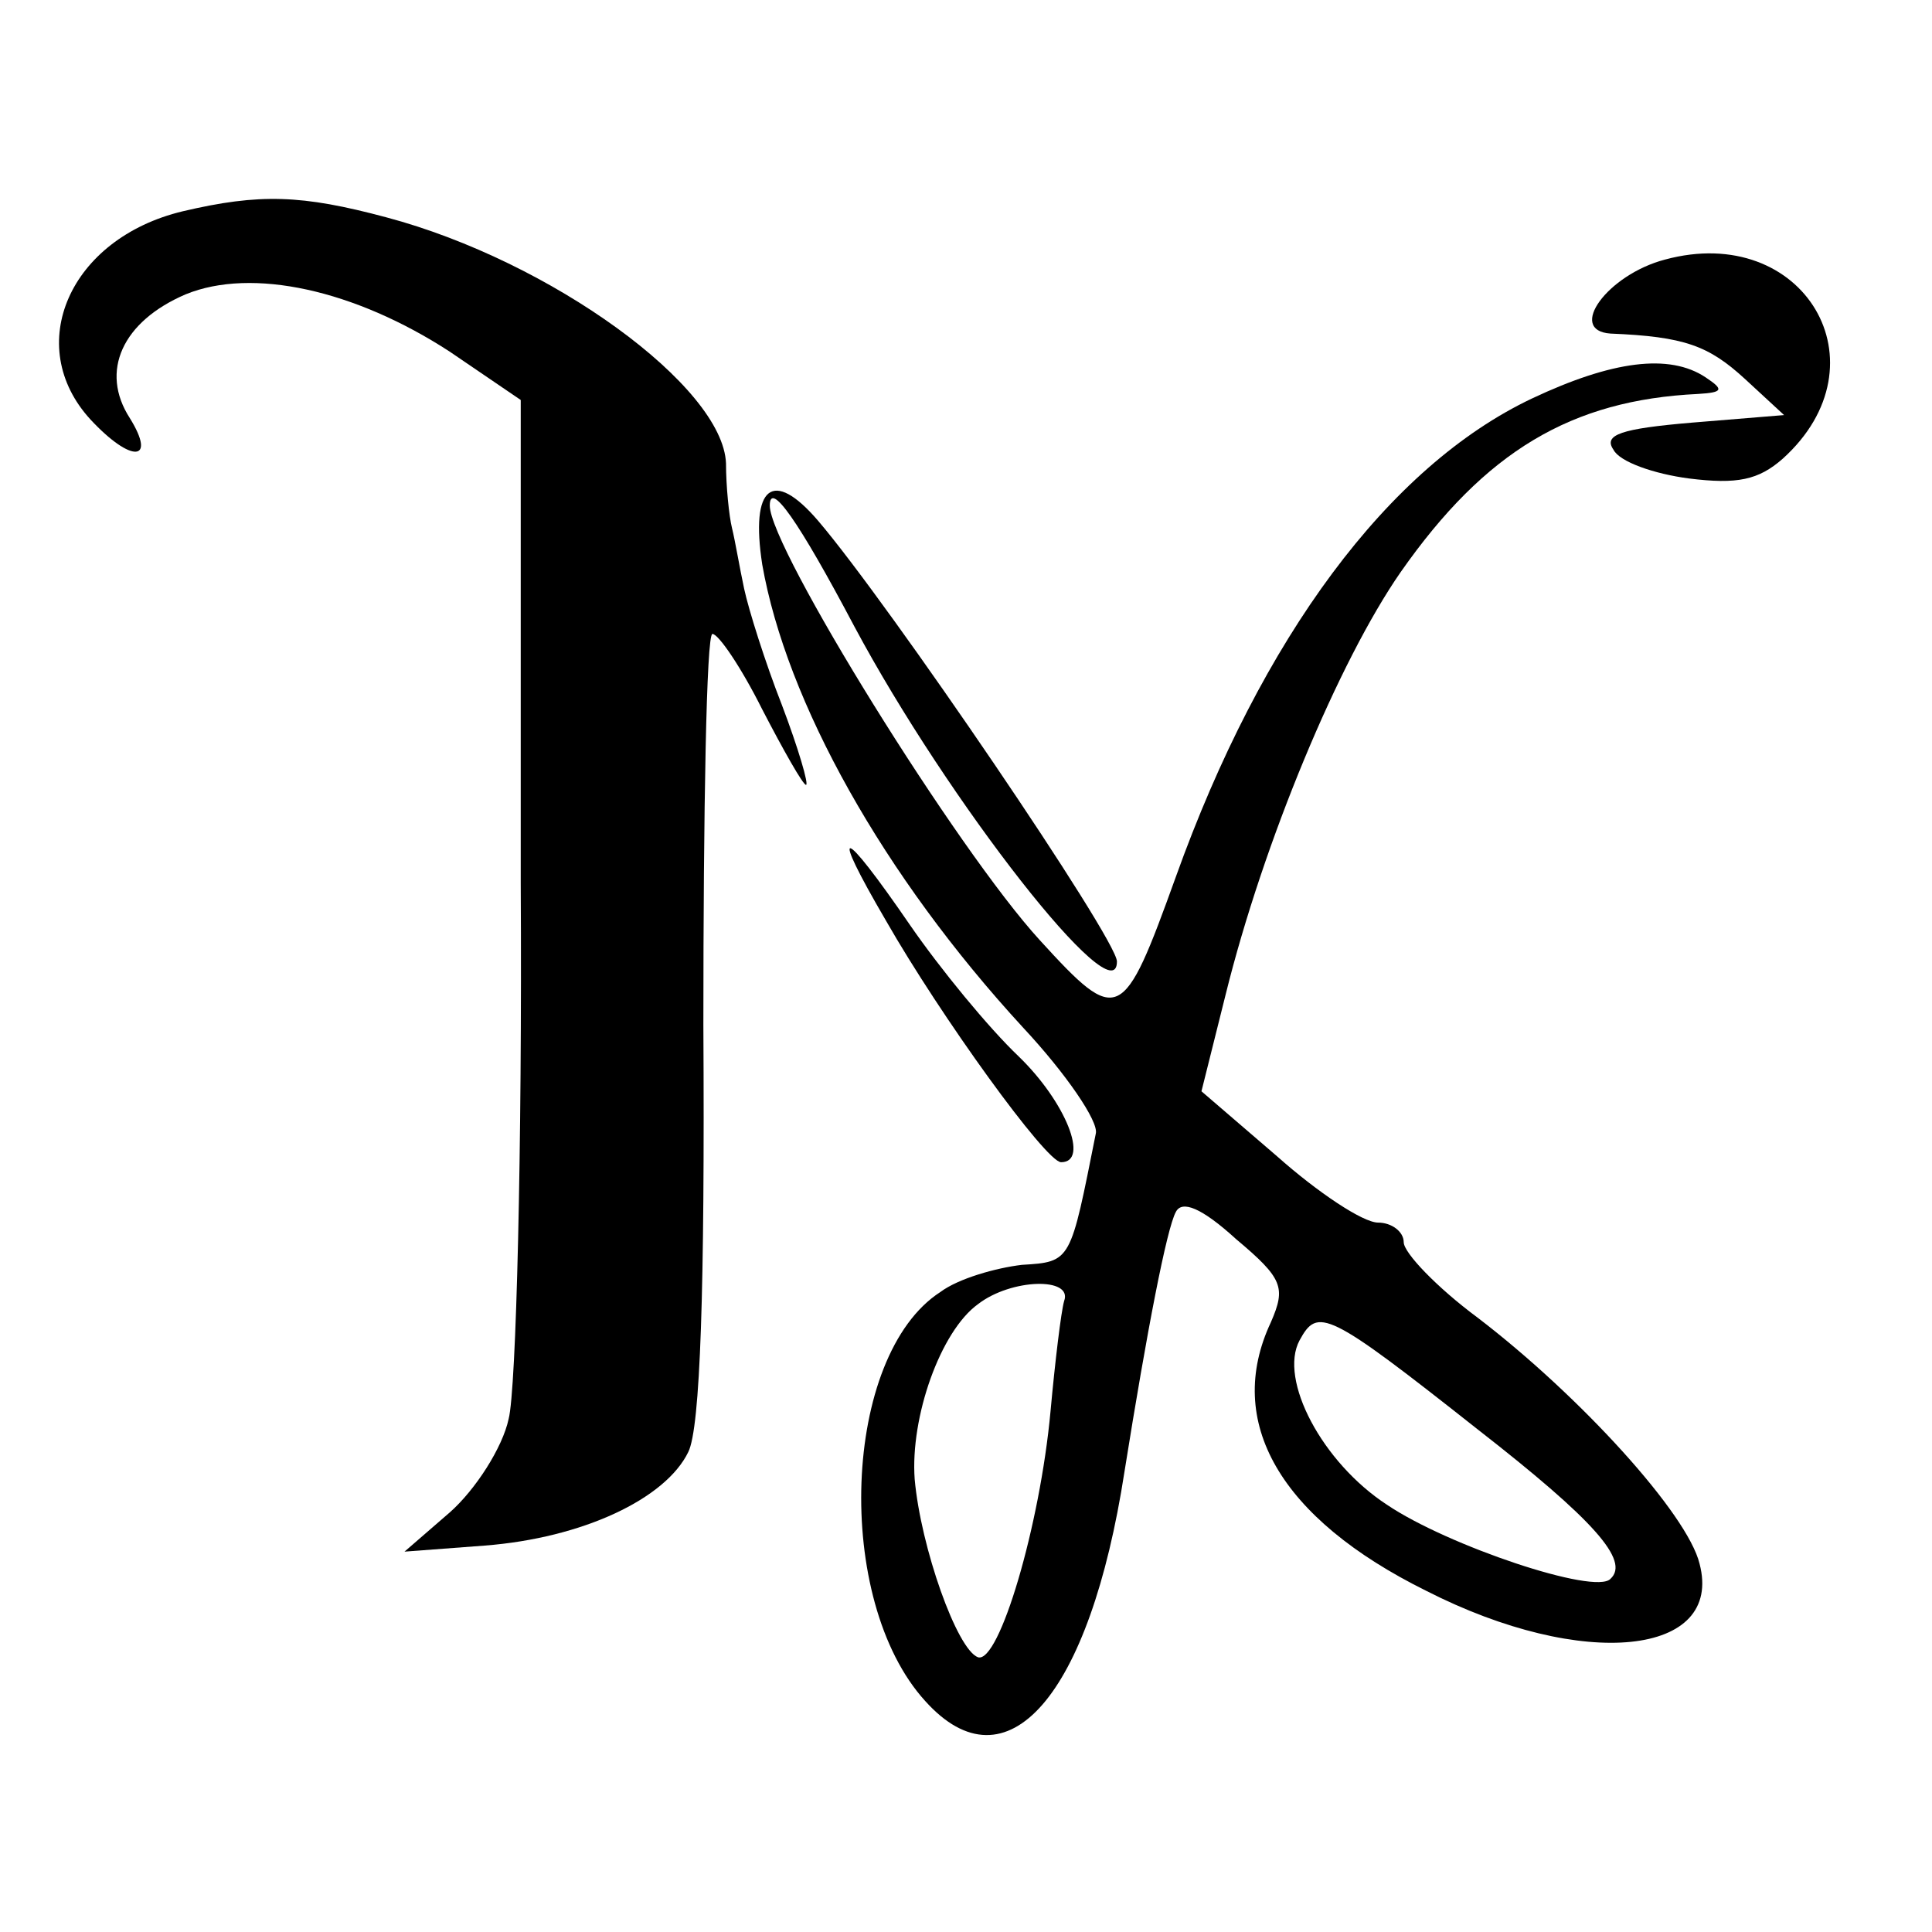
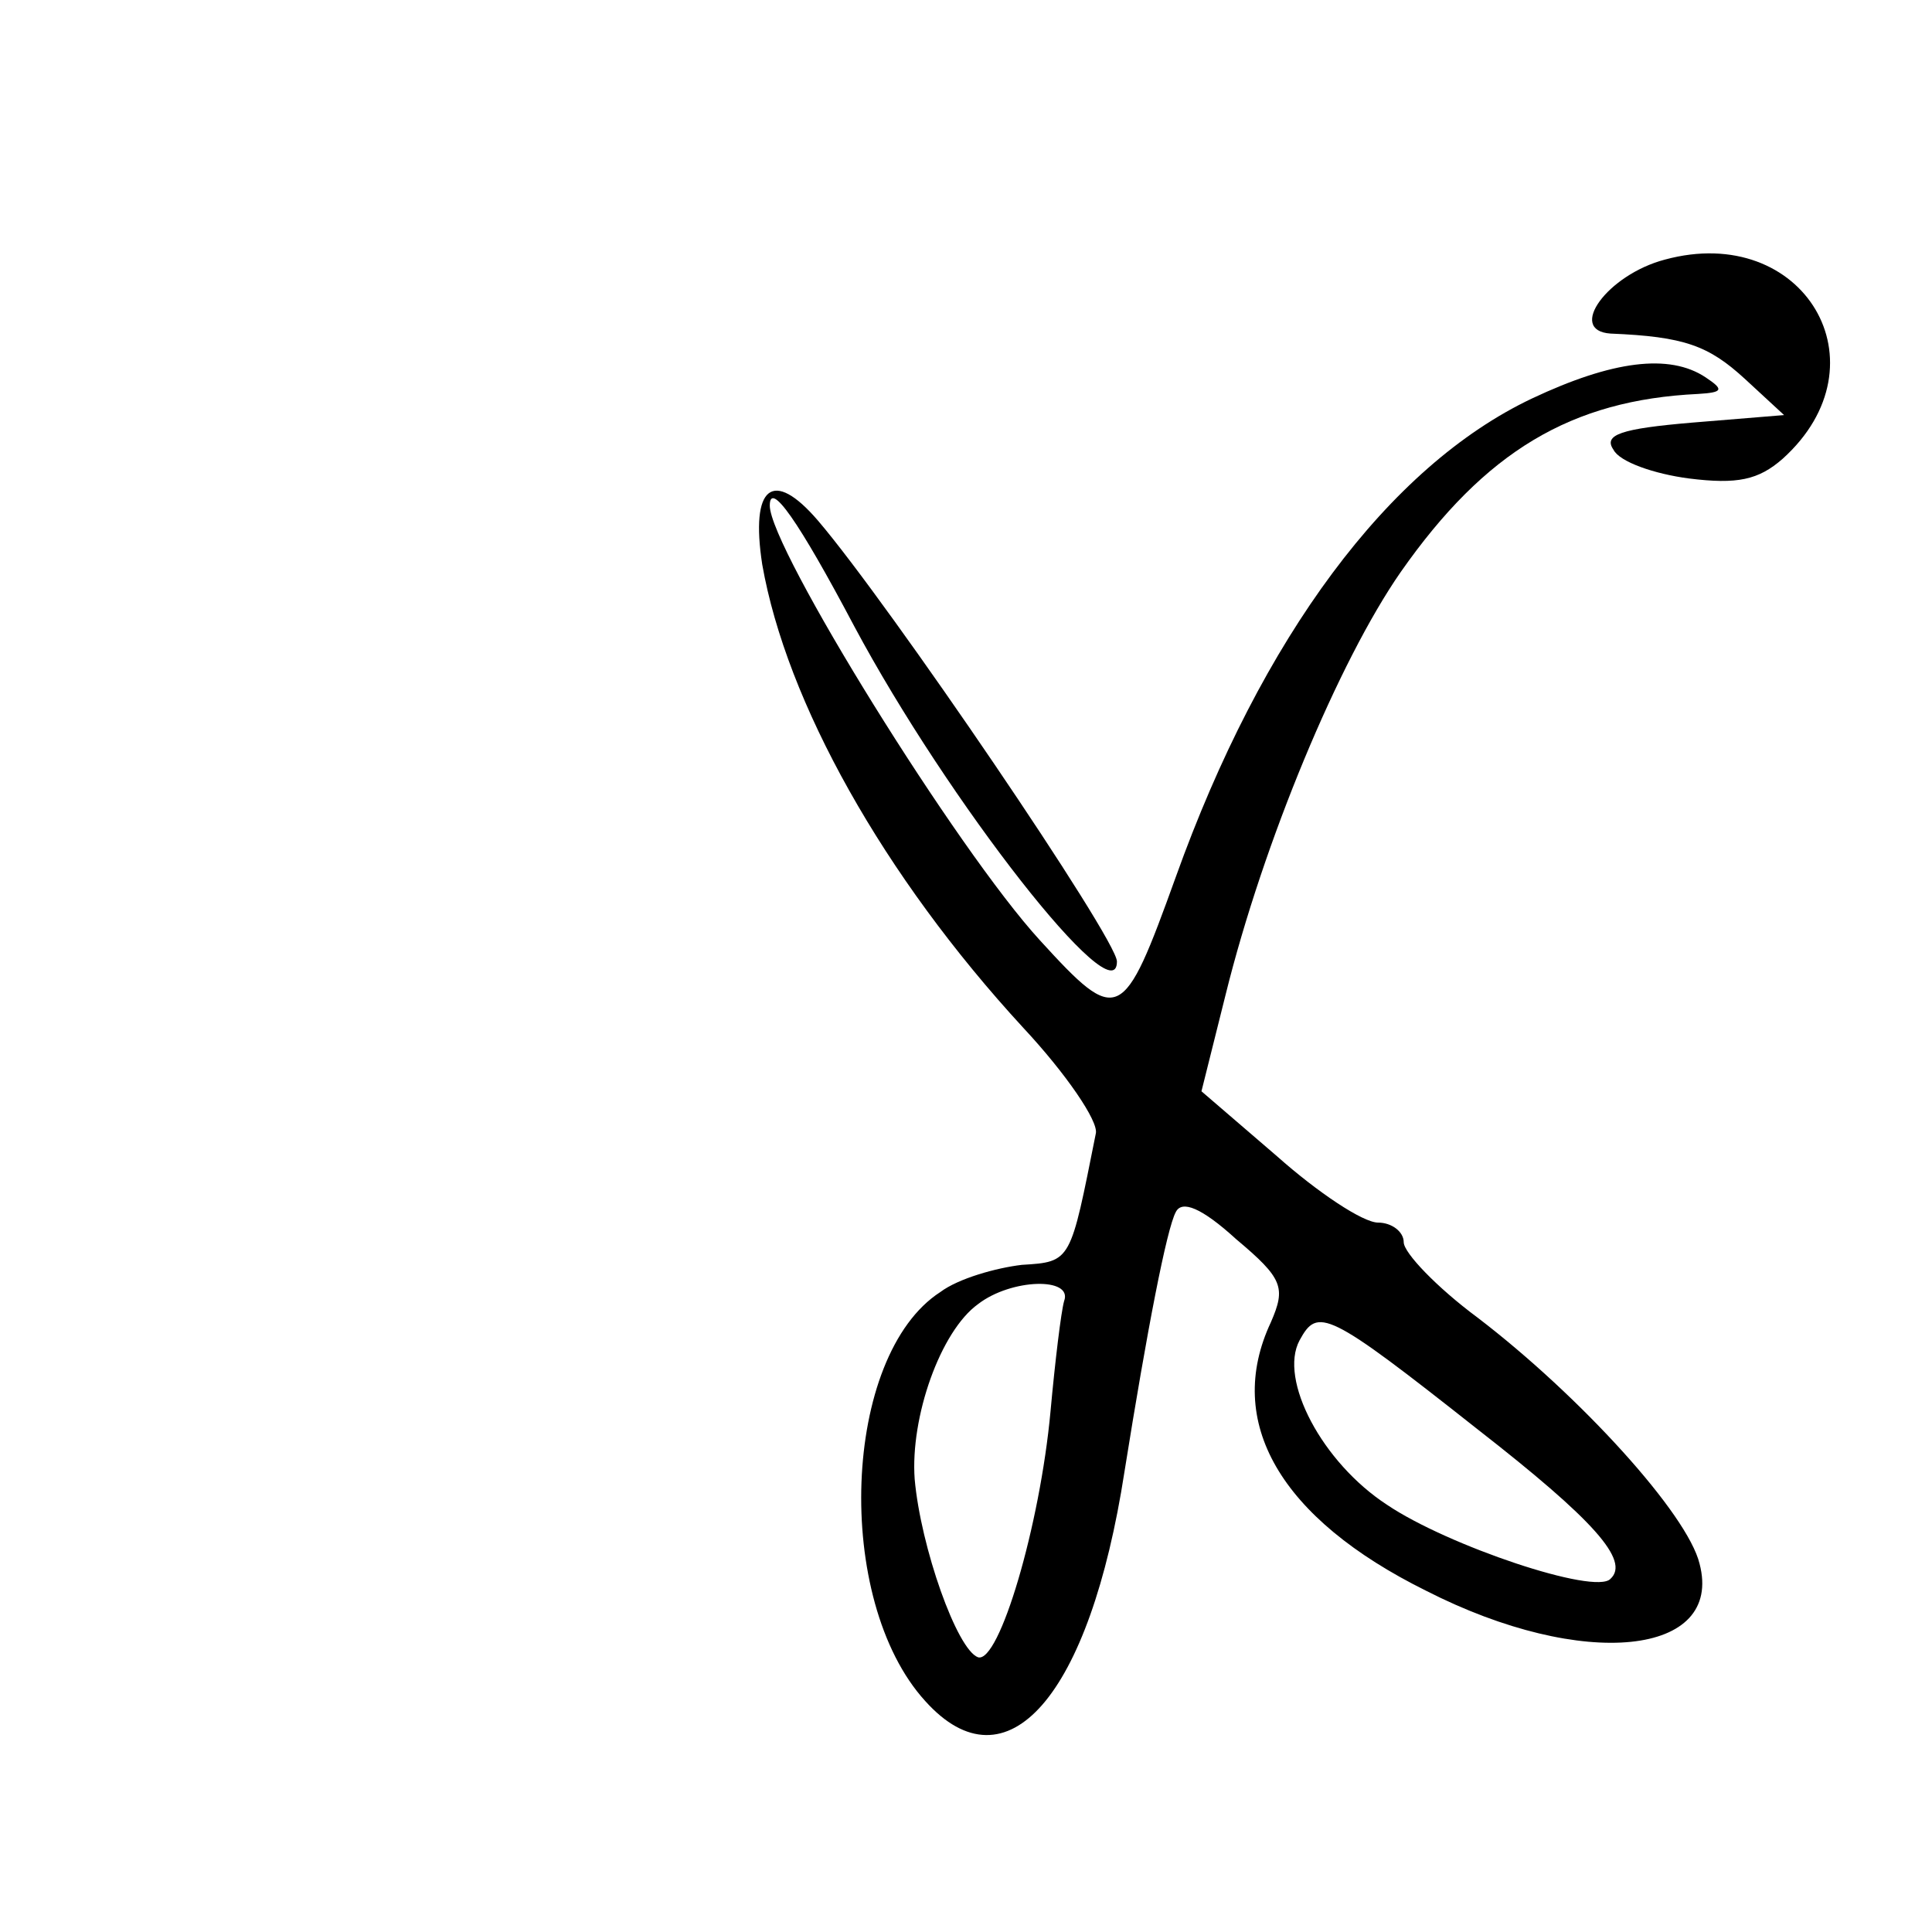
<svg xmlns="http://www.w3.org/2000/svg" version="1.0" width="128pt" height="128pt" viewBox="0 0 128 128" preserveAspectRatio="xMidYMid meet">
  <g transform="translate(0,128) scale(0.1,-0.1)" fill="#000000" stroke="none">
-     <path d="M121 1140 c-75 -18 -106 -89 -61 -138 27 -29 44 -28 26 1 -20 31 -5 64 37 82 44 18 112 3 175 -38 l47 -32 0 -320 c1 -176 -3 -336 -8 -355 -4 -19 -22 -47 -39 -62 l-30 -26 53 4 c65 5 120 31 135 62 8 16 11 108 10 283 0 142 2 259 6 259 4 0 19 -22 33 -50 14 -27 27 -50 29 -50 2 0 -5 24 -16 53 -11 28 -22 63 -25 77 -3 14 -6 32 -8 40 -2 8 -4 28 -4 43 -2 51 -116 134 -225 163 -56 15 -84 16 -135 4z" />
    <path d="M1103 1108 c-38 -10 -65 -47 -36 -49 49 -2 65 -8 89 -30 l26 -24 -61 -5 c-47 -4 -59 -8 -52 -18 4 -8 27 -16 50 -19 32 -4 46 -1 62 13 70 63 14 157 -78 132z" />
    <path d="M1015 1016 c-95 -45 -179 -158 -236 -317 -35 -97 -38 -99 -90 -42 -55 60 -179 260 -179 288 0 17 19 -10 56 -80 62 -116 174 -259 174 -222 0 15 -151 237 -198 292 -30 35 -45 23 -37 -29 16 -91 80 -206 173 -307 28 -30 50 -62 48 -70 -17 -85 -16 -85 -49 -87 -17 -2 -42 -9 -54 -18 -65 -42 -71 -204 -10 -271 54 -60 109 3 132 152 15 94 28 161 34 172 4 8 17 3 40 -18 31 -26 33 -32 23 -55 -31 -66 6 -130 103 -178 104 -53 197 -43 181 18 -8 33 -79 111 -147 163 -27 20 -49 43 -49 50 0 7 -8 13 -17 13 -10 0 -40 20 -67 44 l-50 43 16 64 c25 101 75 221 116 280 56 80 113 114 197 118 17 1 17 3 5 11 -24 16 -62 11 -115 -14z m-310 -598 c-2 -7 -6 -40 -9 -73 -7 -76 -34 -167 -48 -163 -14 5 -38 73 -42 118 -3 41 17 98 42 116 22 17 63 18 57 2z m274 -85 c77 -60 101 -87 88 -99 -10 -11 -108 22 -148 49 -43 28 -72 83 -58 109 12 22 18 20 118 -59z" />
-     <path d="M587 670 c36 -63 106 -160 116 -160 19 0 3 40 -28 70 -20 19 -52 58 -72 87 -46 67 -54 68 -16 3z" />
+     <path d="M587 670 z" />
  </g>
</svg>